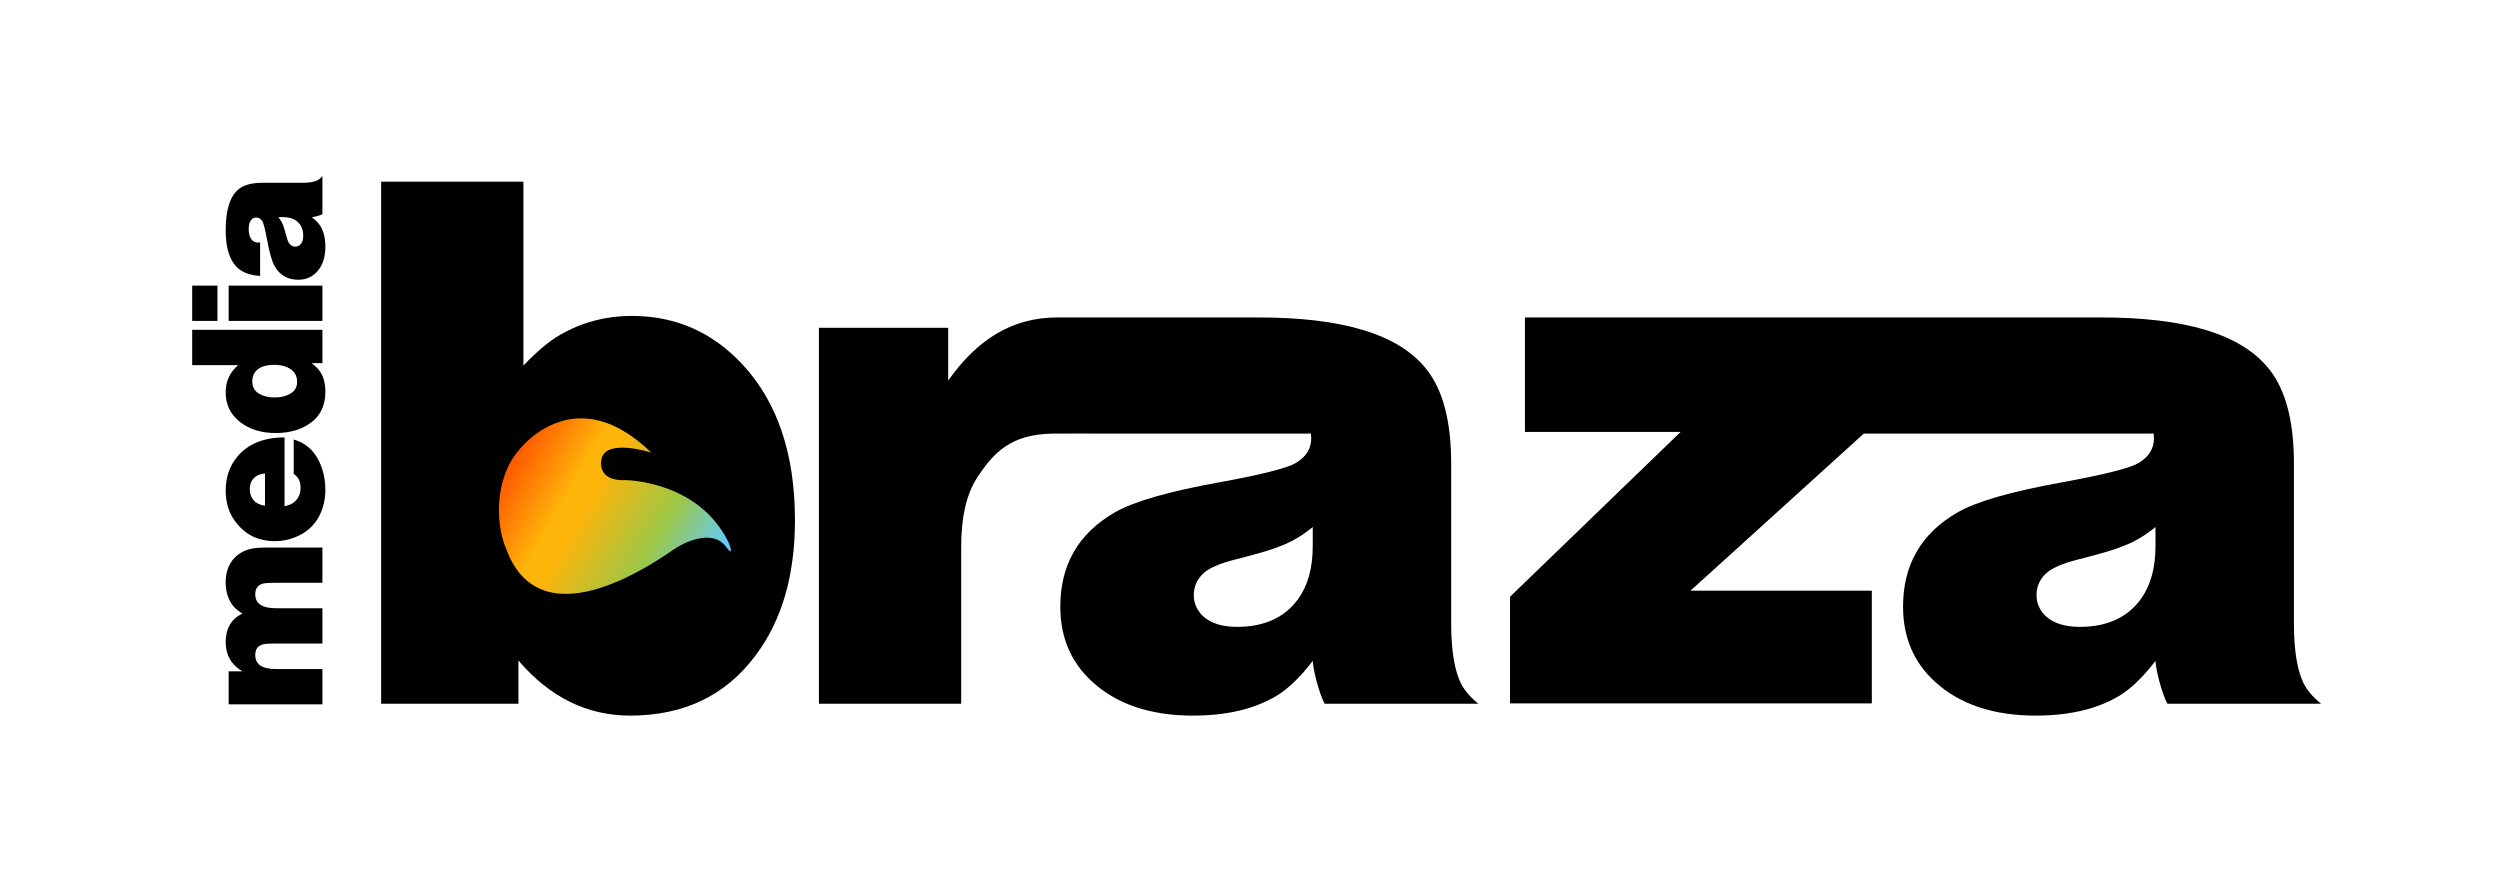
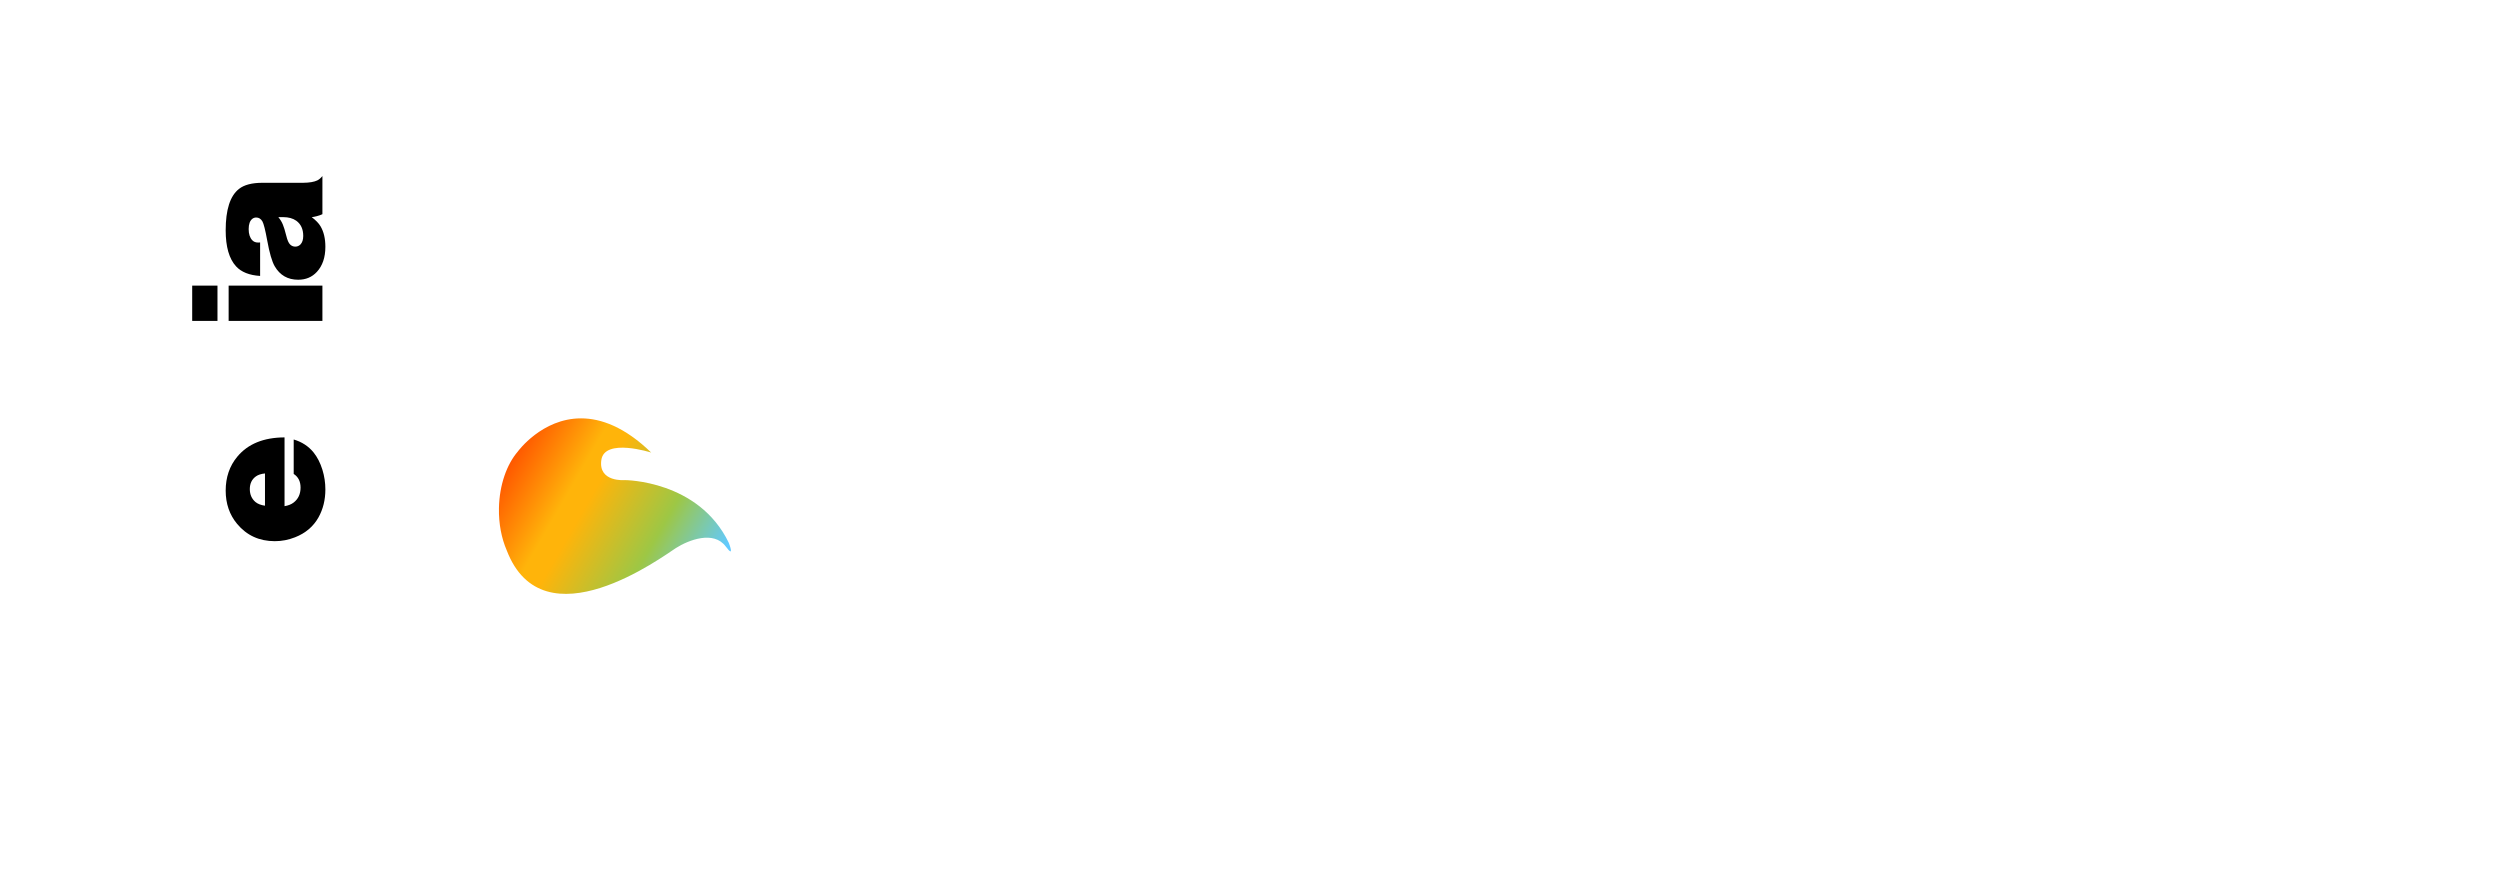
<svg xmlns="http://www.w3.org/2000/svg" xmlns:ns1="http://sodipodi.sourceforge.net/DTD/sodipodi-0.dtd" xmlns:ns2="http://www.inkscape.org/namespaces/inkscape" version="1.1" id="svg2" width="2000" height="702.667" viewBox="0 0 2000 702.667" ns1:docname="BRAZA - LOGOS.ai">
  <defs id="defs6">
    <clipPath clipPathUnits="userSpaceOnUse" id="clipPath16">
-       <path d="M 0,527 H 1500 V 0 H 0 Z" id="path14" />
-     </clipPath>
+       </clipPath>
    <linearGradient x1="0" y1="0" x2="1" y2="0" gradientUnits="userSpaceOnUse" gradientTransform="matrix(122.324,-70.624,-70.624,-122.324,304.6,246.722)" spreadMethod="pad" id="linearGradient54">
      <stop style="stop-opacity:1;stop-color:#ff5800" offset="0" id="stop42" />
      <stop style="stop-opacity:1;stop-color:#ffb40a" offset="0.279" id="stop44" />
      <stop style="stop-opacity:1;stop-color:#ffb40a" offset="0.369" id="stop46" />
      <stop style="stop-opacity:1;stop-color:#9dc745" offset="0.696" id="stop48" />
      <stop style="stop-opacity:1;stop-color:#61caff" offset="0.975" id="stop50" />
      <stop style="stop-opacity:1;stop-color:#61caff" offset="1" id="stop52" />
    </linearGradient>
    <clipPath clipPathUnits="userSpaceOnUse" id="clipPath64">
      <path d="M 0,527 H 1500 V 0 H 0 Z" id="path62" />
    </clipPath>
  </defs>
  <ns1:namedview id="namedview4" pagecolor="#ffffff" bordercolor="#000000" borderopacity="0.25" ns2:showpageshadow="2" ns2:pageopacity="0.0" ns2:pagecheckerboard="0" ns2:deskcolor="#d1d1d1" />
  <g id="g8" ns2:groupmode="layer" ns2:label="BRAZA - LOGOS" transform="matrix(1.333,0,0,-1.333,0,702.667)">
    <g id="g10">
      <g id="g12" clip-path="url(#clipPath16)">
        <g id="g18" transform="translate(379.317,337.528)">
          <path d="m 0,0 c -15.763,0 -30.224,-3.826 -43.381,-11.477 -6.583,-3.828 -13.852,-9.949 -21.807,-18.362 V 80.568 h -85.388 v -313.317 h 82.404 v 25.938 c 18.82,-22.036 41.163,-33.054 67.025,-33.054 32.133,0 57.154,11.937 75.056,35.809 15.915,20.963 23.872,48.123 23.872,81.484 0,39.786 -10.557,71.003 -31.675,93.652 C 48.047,-9.641 26.014,0 0,0" style="fill:#000000;fill-opacity:1;fill-rule:nonzero;stroke:none" id="path20" />
        </g>
        <g id="g22" transform="translate(787.841,199.348)">
          <path d="m 0,0 c 0,-13.008 -2.909,-23.565 -8.722,-31.675 -8.114,-11.172 -20.355,-16.757 -36.725,-16.757 -9.031,0 -15.917,2.218 -20.659,6.656 -3.522,3.519 -5.279,7.651 -5.279,12.395 0,4.897 1.757,9.104 5.279,12.626 3.519,3.516 10.329,6.502 20.428,8.952 13.312,3.362 22.416,6.117 27.315,8.261 C -12.092,2.906 -5.967,6.577 0,11.477 Z m 88.829,-82.173 c -3.671,7.649 -5.588,18.973 -5.737,33.971 v 97.781 c 0,25.401 -4.975,44.301 -14.92,56.696 -16.836,21.267 -50.951,30.996 -100.834,30.996 h -88.48 -32.175 c -27.239,0 -48.181,-13.4 -65.473,-37.882 v 31.677 h -77.583 V -94.568 h 85.389 V -0.23 c 0,17.595 3.134,31.292 9.41,41.087 9.923,15.256 20.284,26.352 45.69,26.703 h 2.567 c 6.102,0.104 24.131,0 29.493,0 H -3.168 c 0.78,0 1.424,0.057 1.962,0.157 0.184,-0.965 0.287,-1.958 0.287,-2.988 0,-6.276 -3.137,-11.246 -9.411,-14.919 -5.357,-3.064 -20.583,-6.887 -45.677,-11.477 -30.607,-5.509 -51.569,-11.555 -62.894,-18.135 -21.73,-12.547 -32.594,-31.371 -32.594,-56.465 0,-18.363 6.35,-33.361 19.052,-44.989 14.841,-13.616 35.042,-20.429 60.597,-20.429 20.047,0 36.647,3.904 49.81,11.706 7.038,4.132 14.383,11.171 22.036,21.118 0.149,-2.755 0.917,-6.81 2.294,-12.165 1.529,-5.663 3.137,-10.178 4.82,-13.542 h 92.275 c -4.899,3.977 -8.418,8.109 -10.56,12.395" style="fill:#000000;fill-opacity:1;fill-rule:nonzero;stroke:none" id="path24" />
        </g>
        <g id="g26" transform="translate(1293.611,199.348)">
          <path d="m 0,0 c 0,-13.008 -2.909,-23.565 -8.722,-31.675 -8.114,-11.172 -20.355,-16.757 -36.725,-16.757 -9.032,0 -15.917,2.218 -20.659,6.656 -3.522,3.519 -5.279,7.651 -5.279,12.395 0,4.897 1.757,9.104 5.279,12.626 3.518,3.516 10.329,6.502 20.428,8.952 13.312,3.362 22.416,6.117 27.315,8.261 C -12.092,2.906 -5.968,6.577 0,11.477 Z m 88.829,-82.173 c -3.672,7.649 -5.588,18.973 -5.737,33.971 v 97.781 c 0,25.401 -4.975,44.301 -14.92,56.696 -16.836,21.267 -50.951,30.996 -100.834,30.996 h -142.393 -13.118 -190.25 V 68.557 h 93.422 l -102.374,-98.928 v -63.977 h 217.141 V -26.7 h -108.8 l 103.979,94.26 H -3.168 c 0.78,0 1.424,0.057 1.962,0.157 0.184,-0.965 0.287,-1.958 0.287,-2.988 0,-6.276 -3.137,-11.246 -9.411,-14.919 -5.357,-3.064 -20.583,-6.887 -45.678,-11.477 -30.605,-5.509 -51.568,-11.555 -62.893,-18.135 -21.73,-12.547 -32.594,-31.371 -32.594,-56.465 0,-18.363 6.349,-33.361 19.052,-44.989 14.84,-13.616 35.042,-20.429 60.597,-20.429 20.046,0 36.647,3.904 49.81,11.706 7.038,4.132 14.383,11.171 22.036,21.118 0.149,-2.755 0.916,-6.81 2.294,-12.165 1.528,-5.663 3.137,-10.178 4.82,-13.542 h 92.275 c -4.9,3.977 -8.418,8.109 -10.56,12.395" style="fill:#000000;fill-opacity:1;fill-rule:nonzero;stroke:none" id="path28" />
        </g>
      </g>
    </g>
    <g id="g30">
      <g id="g32">
        <g id="g38">
          <g id="g40">
            <path d="m 310.791,256.182 c 0,0 0.015,0.008 0.016,0.009 v 0 c -6.636,-7.701 -11.089,-20.009 -11.365,-34.004 v 0 c -0.187,-9.44 1.571,-18.177 4.661,-25.325 v 0 c 21.927,-57.231 94.08,-3.382 101.521,1.345 v 0 c 7.685,4.882 22.705,10.684 29.928,0.956 v 0 c 5.757,-7.753 1.817,2.233 1.817,2.233 v 0 c -18.151,37.594 -62.333,37.594 -62.333,37.594 v 0 c 0,0 -16.059,-1.42 -14.149,12.055 v 0 c 1.911,13.475 29.941,4.473 29.941,4.473 v 0 c -15.914,15.417 -30.186,20.533 -42.113,20.534 v 0 c -23.512,0.002 -37.924,-19.87 -37.924,-19.87" style="fill:url(#linearGradient54);stroke:none" id="path56" />
          </g>
        </g>
      </g>
    </g>
    <g id="g58">
      <g id="g60" clip-path="url(#clipPath64)">
        <g id="g66" transform="translate(137.216,124.233)">
-           <path d="M 0,0 H 8.245 C 1.566,3.947 -1.774,9.792 -1.774,17.535 c 0,8.16 3.34,13.872 10.019,17.136 -2.596,1.632 -4.523,3.265 -5.783,4.897 -2.824,3.719 -4.236,8.33 -4.236,13.834 0,5.807 1.603,10.533 4.809,14.176 3.015,3.339 6.927,5.408 11.736,6.206 2.138,0.341 4.581,0.512 7.329,0.512 H 56.279 V 53.117 H 27.023 c -3.397,0 -5.725,-0.209 -6.984,-0.626 -2.71,-0.949 -4.065,-3.055 -4.065,-6.319 0,-5.542 4.179,-8.312 12.538,-8.312 H 56.279 V 16.681 H 27.023 c -3.32,0 -5.648,-0.227 -6.984,-0.683 -2.71,-0.873 -4.065,-2.96 -4.065,-6.263 0,-5.579 4.179,-8.368 12.538,-8.368 h 27.767 v -21.179 l -56.279,0 z" style="fill:#000000;fill-opacity:1;fill-rule:nonzero;stroke:none" id="path68" />
-         </g>
+           </g>
        <g id="g70" transform="translate(159.029,242.993)">
          <path d="m 0,0 c -2.29,-0.228 -4.103,-0.817 -5.439,-1.765 -2.442,-1.746 -3.664,-4.289 -3.664,-7.629 0,-3.226 1.126,-5.807 3.378,-7.743 1.374,-1.138 3.283,-1.878 5.725,-2.22 z m 11.737,21.634 v -41.276 c 2.252,0.379 4.065,1.101 5.439,2.164 2.786,2.125 4.179,5.124 4.179,8.995 0,3.681 -1.374,6.414 -4.122,8.198 v 20.666 c 4.886,-1.443 8.836,-4.005 11.851,-7.685 2.29,-2.81 4.084,-6.301 5.382,-10.476 1.182,-3.834 1.775,-7.781 1.775,-11.842 0,-6.225 -1.374,-11.804 -4.122,-16.737 -3.092,-5.504 -7.787,-9.489 -14.085,-11.956 -3.93,-1.557 -7.976,-2.334 -12.137,-2.334 -9.313,0 -16.851,3.453 -22.615,10.361 -4.58,5.503 -6.87,12.164 -6.87,19.983 0,8.008 2.329,14.803 6.984,20.382 6.375,7.666 15.822,11.519 28.341,11.557" style="fill:#000000;fill-opacity:1;fill-rule:nonzero;stroke:none" id="path72" />
        </g>
        <g id="g74" transform="translate(151.415,298.16)">
-           <path d="m 0,0 c 0,-3.302 1.413,-5.77 4.237,-7.401 2.481,-1.443 5.515,-2.163 9.103,-2.163 4.046,0 7.386,0.872 10.019,2.619 2.367,1.555 3.55,3.814 3.55,6.775 0,3.491 -1.527,6.167 -4.58,8.027 C 19.924,9.299 16.871,10.02 13.168,10.02 9.39,10.02 6.413,9.337 4.237,7.971 1.413,6.263 0,3.605 0,0 m -36.069,31.028 h 78.15 V 11.045 h -6.47 c 2.482,-1.899 4.275,-3.739 5.382,-5.523 1.908,-3.112 2.862,-6.983 2.862,-11.613 0,-7.971 -2.748,-14.063 -8.244,-18.276 -5.687,-4.364 -12.862,-6.547 -21.527,-6.547 -8.664,0 -15.801,2.201 -21.412,6.604 -5.763,4.517 -8.645,10.437 -8.645,17.763 0,6.68 2.5,12.145 7.5,16.396 h -27.596 z" style="fill:#000000;fill-opacity:1;fill-rule:nonzero;stroke:none" id="path76" />
-         </g>
+           </g>
        <path d="m 137.216,355.718 h 56.279 v -21.179 h -56.279 z m -21.87,0 h 15.172 v -21.179 h -15.172 z" style="fill:#000000;fill-opacity:1;fill-rule:nonzero;stroke:none" id="path78" />
        <g id="g80" transform="translate(167.044,396.822)">
          <path d="m 0,0 c 1.222,-1.48 2.138,-2.999 2.748,-4.555 0.535,-1.215 1.222,-3.472 2.061,-6.775 0.611,-2.504 1.356,-4.194 2.233,-5.066 0.878,-0.874 1.928,-1.31 3.149,-1.31 1.184,0 2.214,0.436 3.092,1.31 1.107,1.175 1.66,2.883 1.66,5.124 0,4.06 -1.393,7.096 -4.179,9.108 C 8.741,-0.722 6.107,0 2.863,0 Z m -10.935,-15.201 v -20.097 c -6.488,0.418 -11.297,2.335 -14.428,5.75 -4.159,4.517 -6.24,11.728 -6.24,21.634 0,12.373 2.653,20.647 7.958,24.823 3.091,2.466 7.806,3.7 14.141,3.7 h 24.39 c 3.741,0.037 6.565,0.513 8.473,1.423 1.069,0.531 2.099,1.404 3.092,2.619 V 1.765 C 25.612,1.347 24.485,0.948 23.073,0.569 21.737,0.228 20.726,0.037 20.039,0 c 2.481,-1.898 4.236,-3.72 5.267,-5.466 1.946,-3.264 2.92,-7.382 2.92,-12.354 0,-6.339 -1.699,-11.349 -5.096,-15.03 -2.9,-3.15 -6.641,-4.725 -11.221,-4.725 -6.26,0 -10.954,2.695 -14.084,8.084 -1.641,2.808 -3.149,8.008 -4.523,15.599 -1.145,6.225 -2.099,10.001 -2.863,11.33 -0.916,1.556 -2.156,2.334 -3.721,2.334 -0.878,0 -1.661,-0.266 -2.348,-0.797 -1.45,-1.177 -2.175,-3.226 -2.175,-6.148 0,-2.924 0.706,-5.144 2.118,-6.661 0.878,-0.95 2.061,-1.424 3.55,-1.424 0.343,0 0.744,0.019 1.202,0.057" style="fill:#000000;fill-opacity:1;fill-rule:nonzero;stroke:none" id="path82" />
        </g>
      </g>
    </g>
  </g>
</svg>